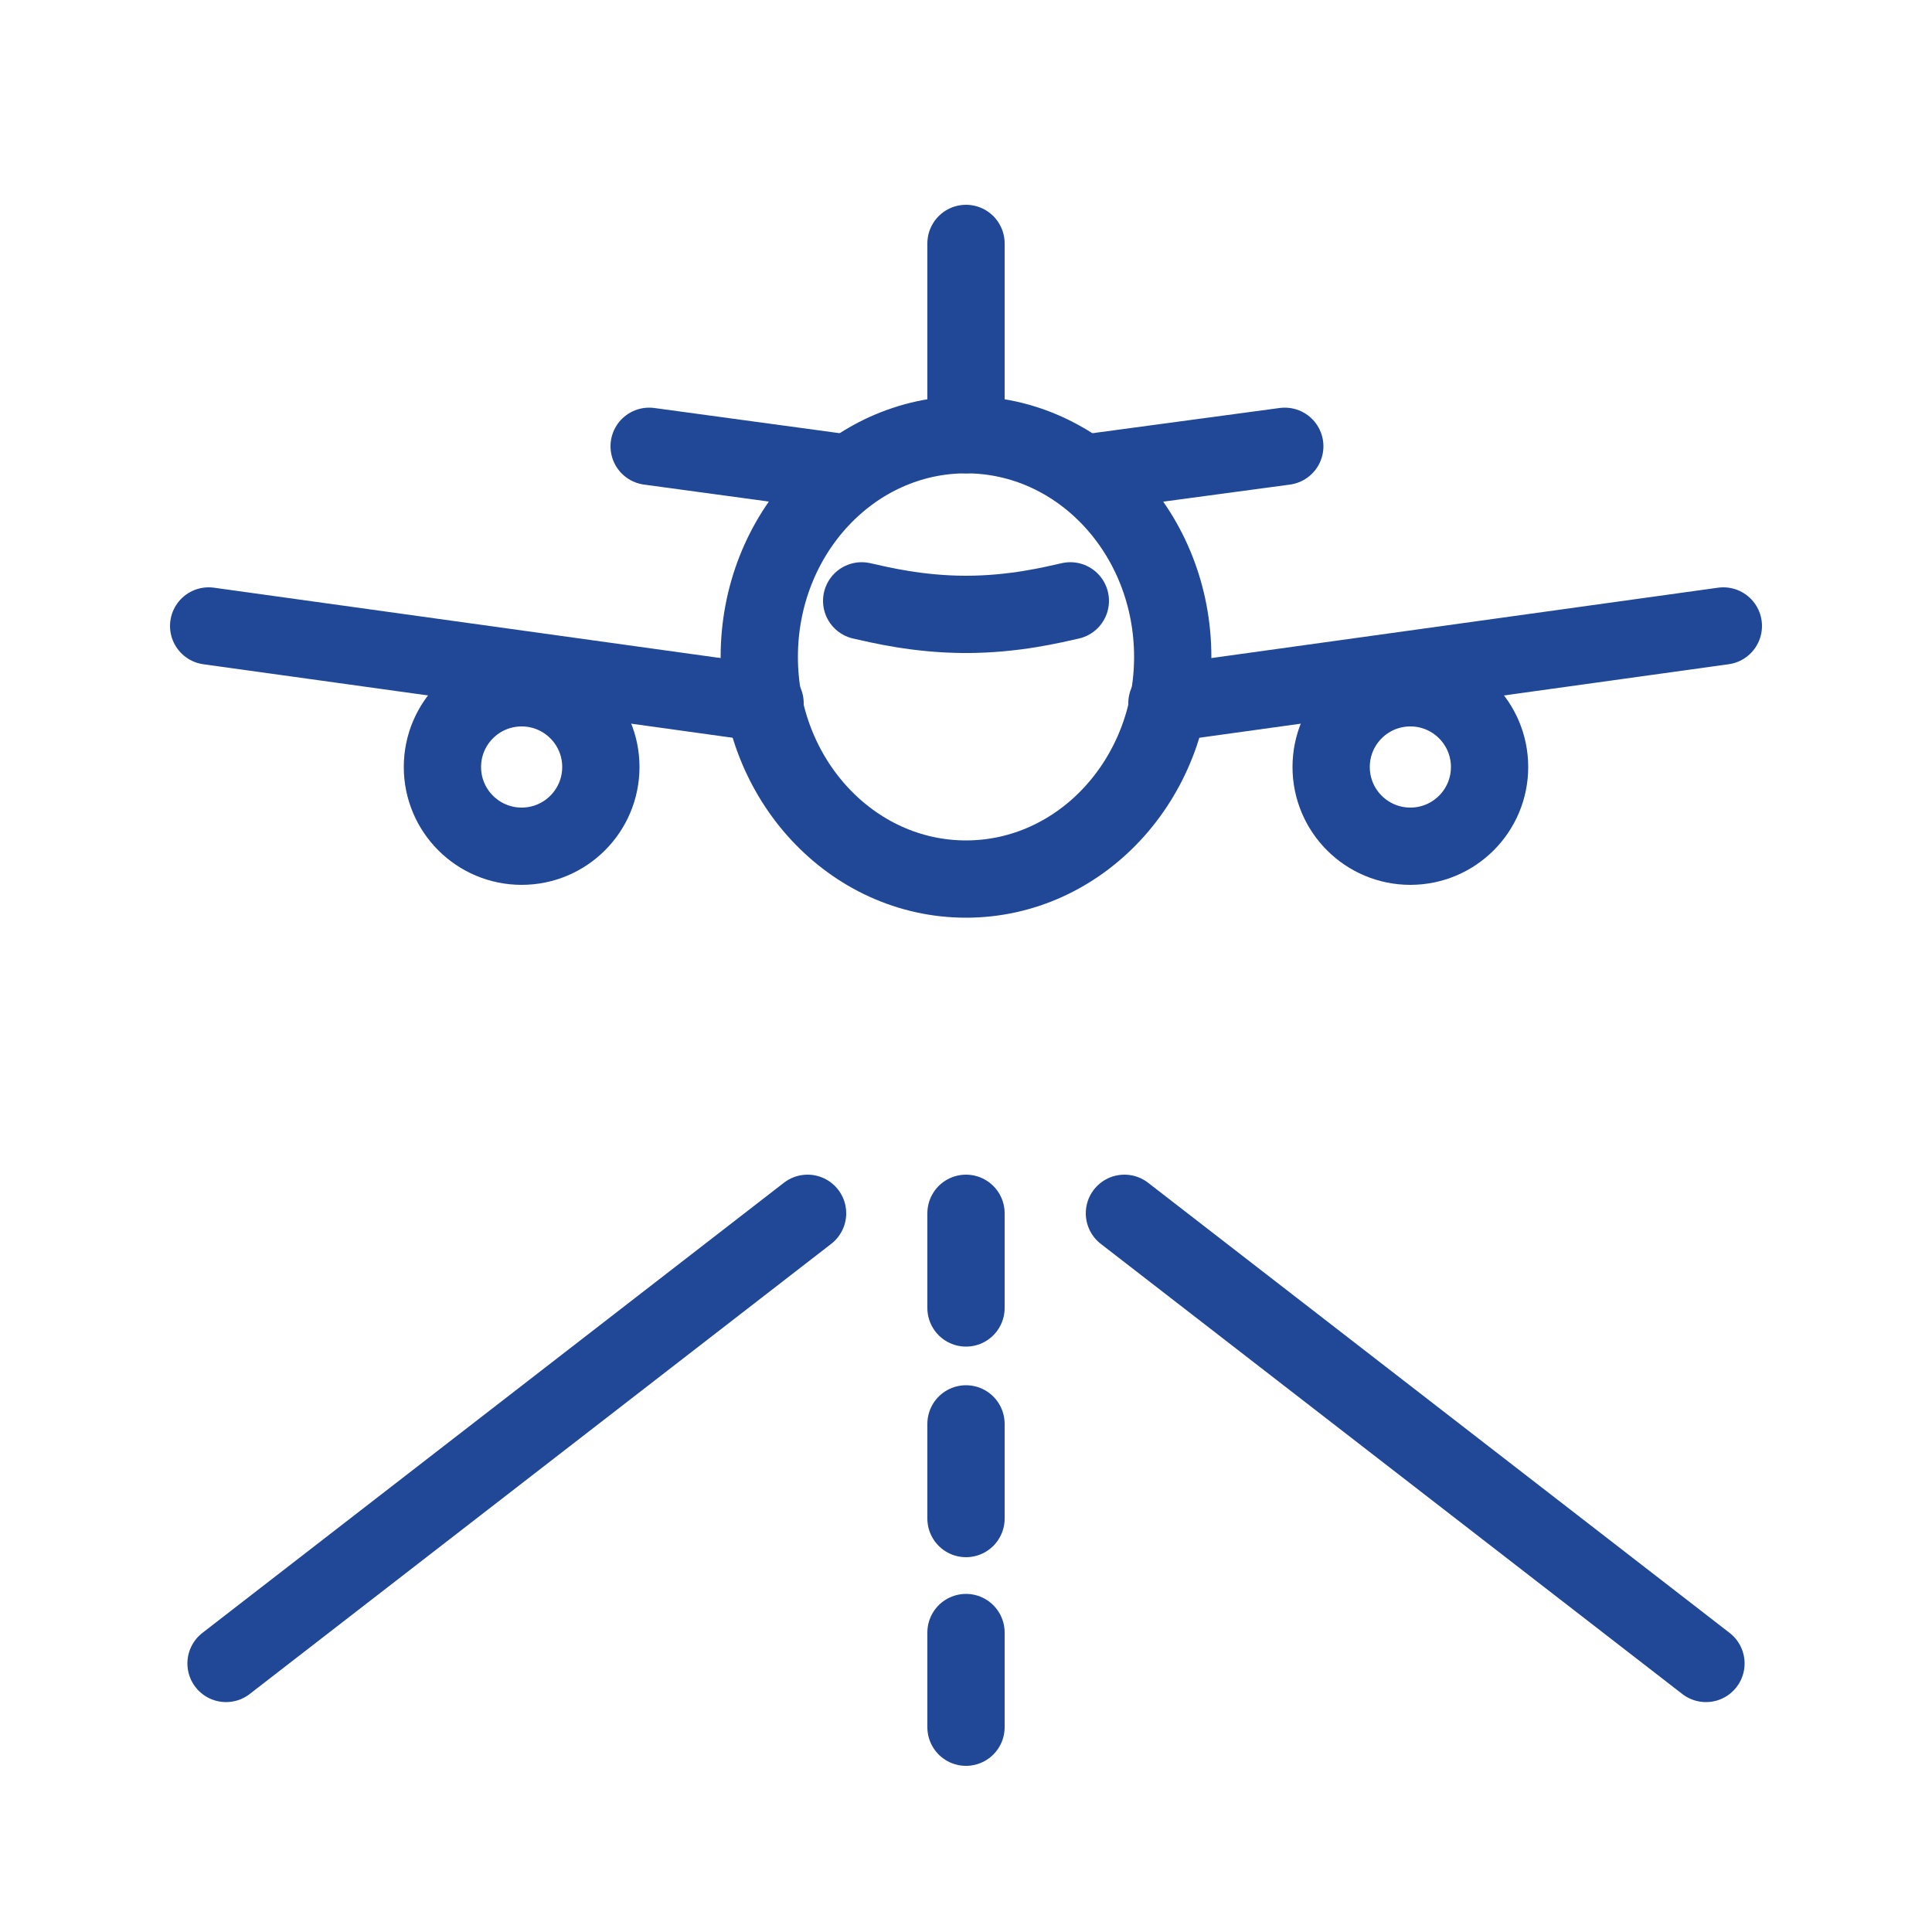
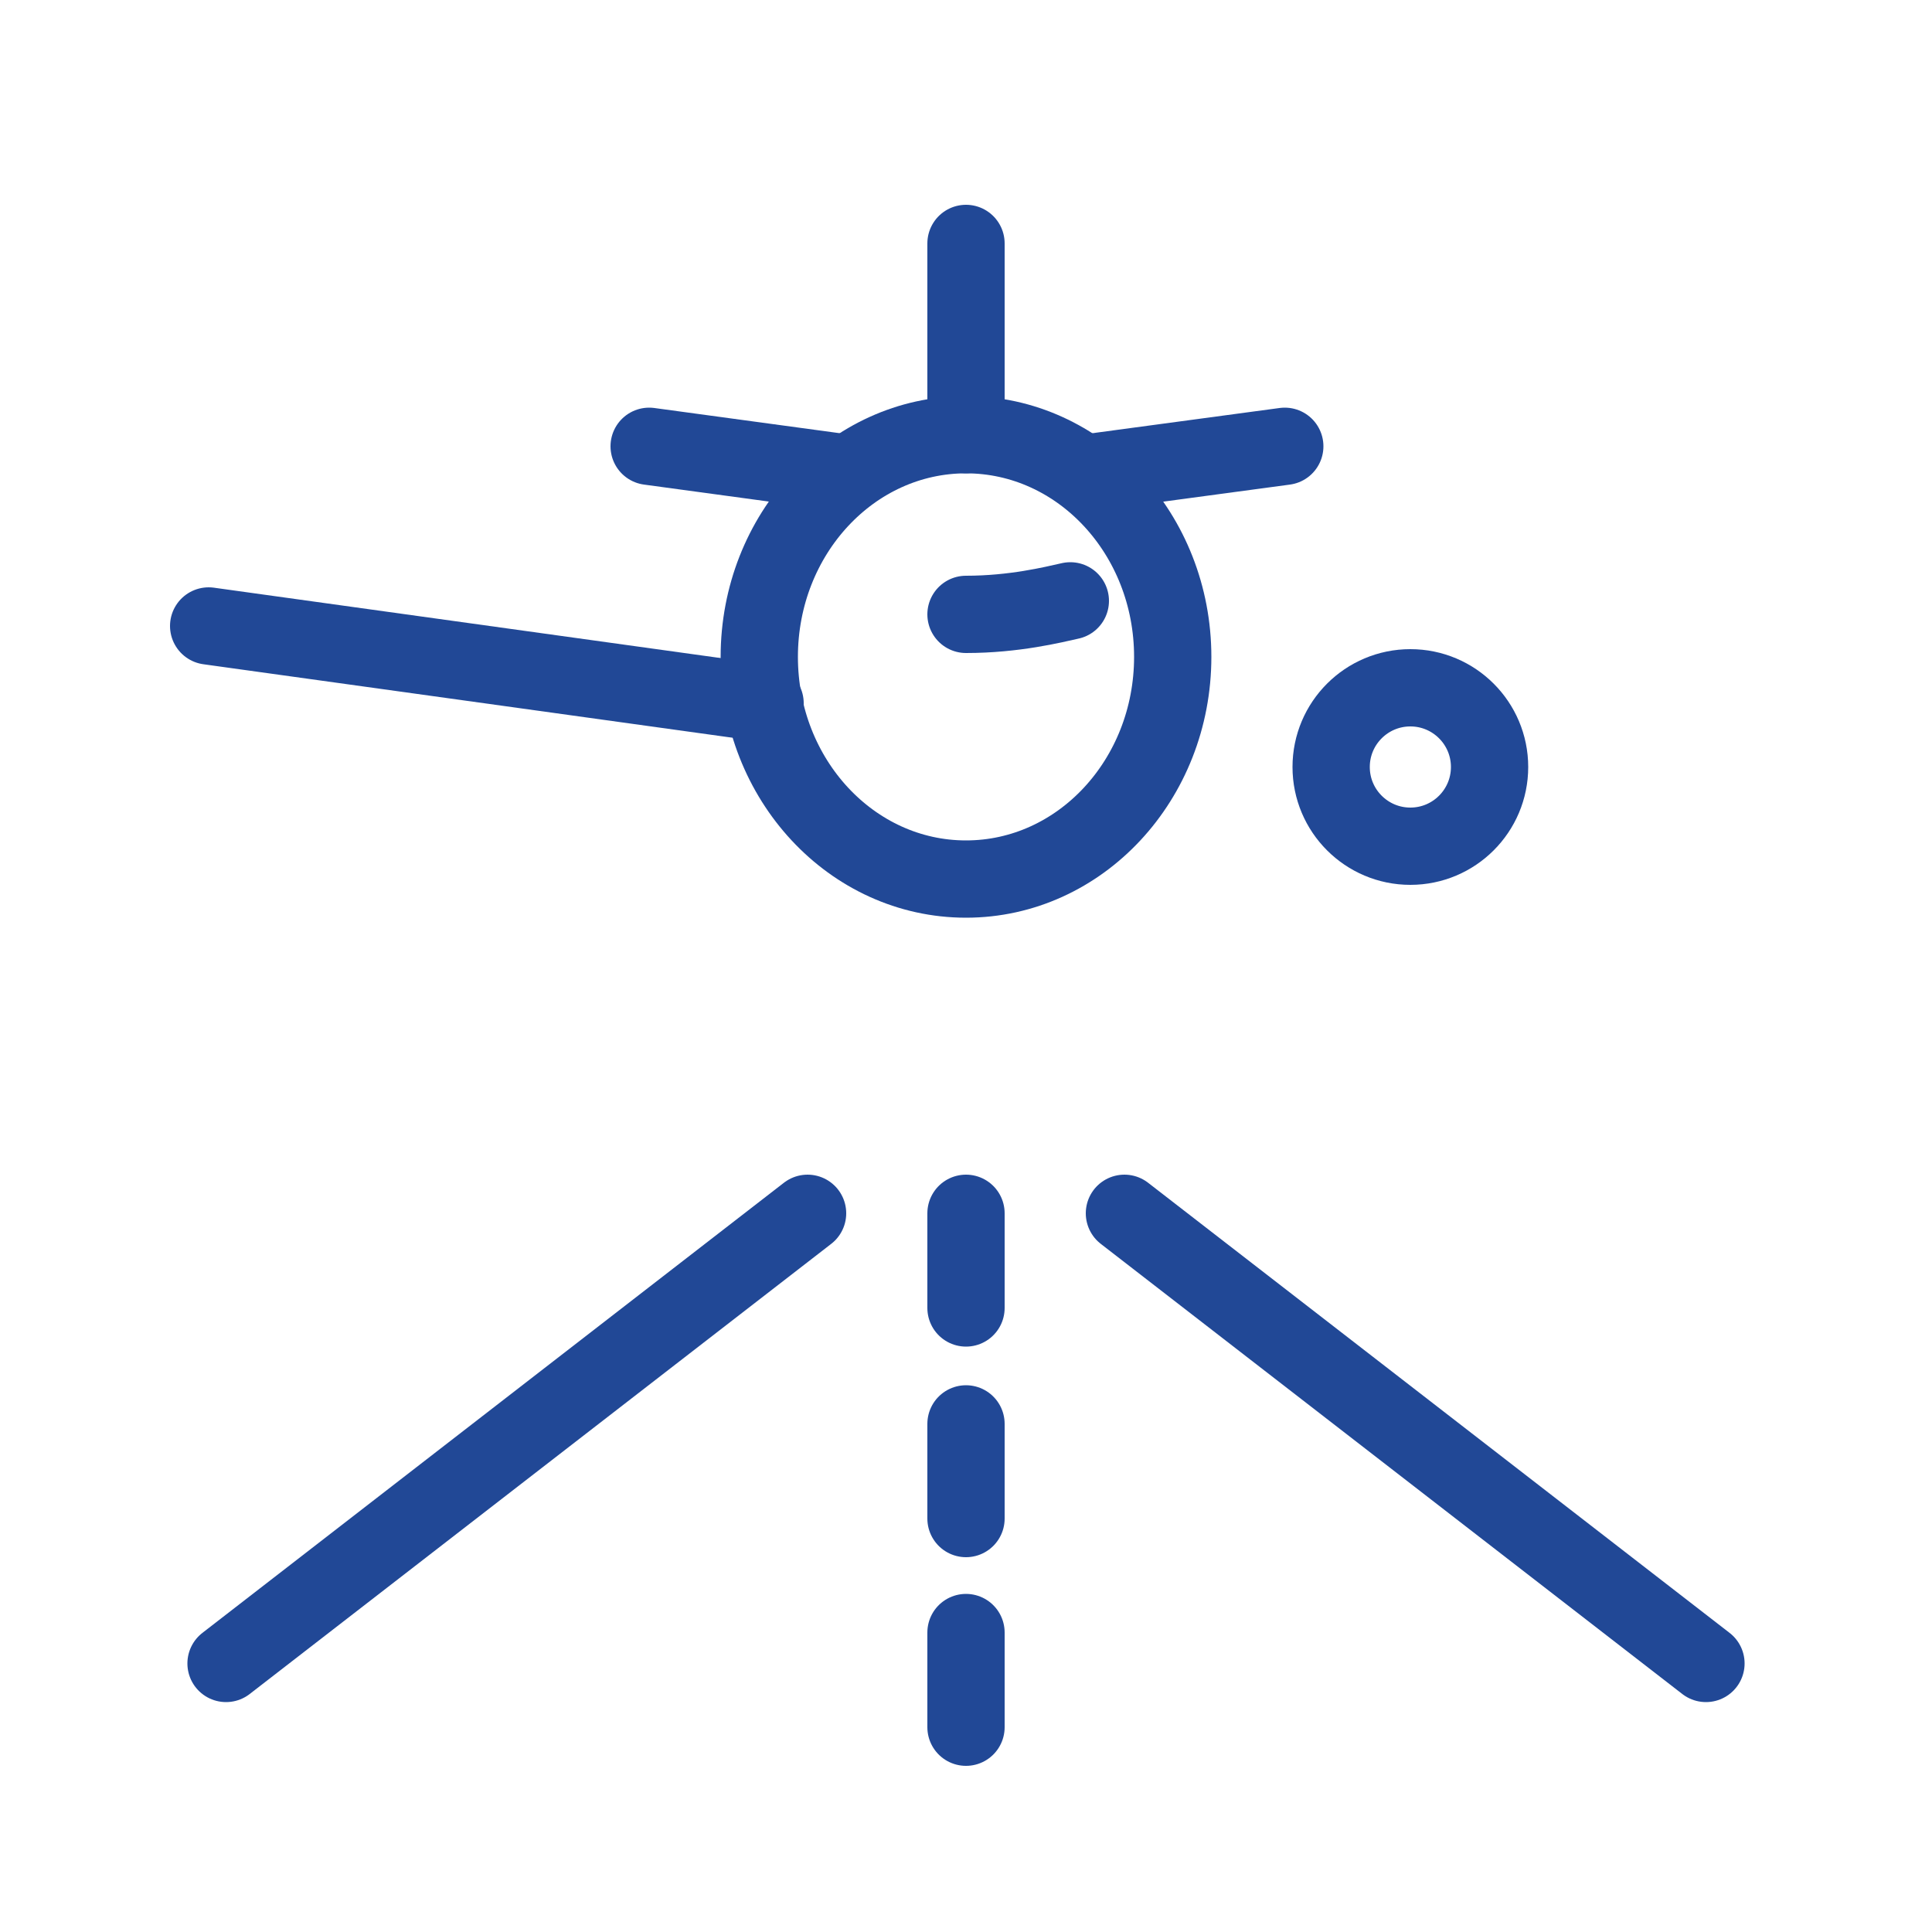
<svg xmlns="http://www.w3.org/2000/svg" version="1.1" id="Layer_1" x="0px" y="0px" viewBox="0 0 100 100" style="enable-background:new 0 0 100 100;" xml:space="preserve">
  <style type="text/css">
	.st0{fill:none;stroke:#214896;stroke-width:4;stroke-linecap:round;stroke-miterlimit:10;}
	.st1{fill:none;stroke:#214896;stroke-width:4;stroke-linecap:round;stroke-linejoin:round;stroke-miterlimit:10;}
	.st2{fill:none;}
</style>
  <g>
    <path class="st0" d="M50,12.6v9.9" />
-     <path class="st0" d="M60.4,36.4l28.8-4" />
    <circle class="st0" cx="73" cy="39.7" r="4.1" />
    <ellipse class="st0" cx="50" cy="34" rx="10.7" ry="11.5" />
-     <path class="st0" d="M44.6,31.1c0.9,0.2,2.9,0.7,5.4,0.7" />
    <path class="st0" d="M55.4,31.1c-0.9,0.2-2.9,0.7-5.4,0.7" />
    <path class="st0" d="M39.6,36.4l-28.8-4" />
-     <circle class="st0" cx="27" cy="39.7" r="4.1" />
    <path class="st0" d="M56.1,24.5l10.4-1.4" />
    <path class="st0" d="M43.9,24.5l-10.3-1.4" />
    <g>
      <path class="st1" d="M88.3,86.1L58.2,62.8" />
      <path class="st1" d="M11.7,86.1l30.1-23.3" />
      <path class="st1" d="M50,67.7v-4.9" />
      <path class="st1" d="M50,78.6v-4.9" />
      <path class="st1" d="M50,89.4v-4.9" />
    </g>
  </g>
-   <path class="st2" d="M0,0h100v100H0V0z" />
</svg>